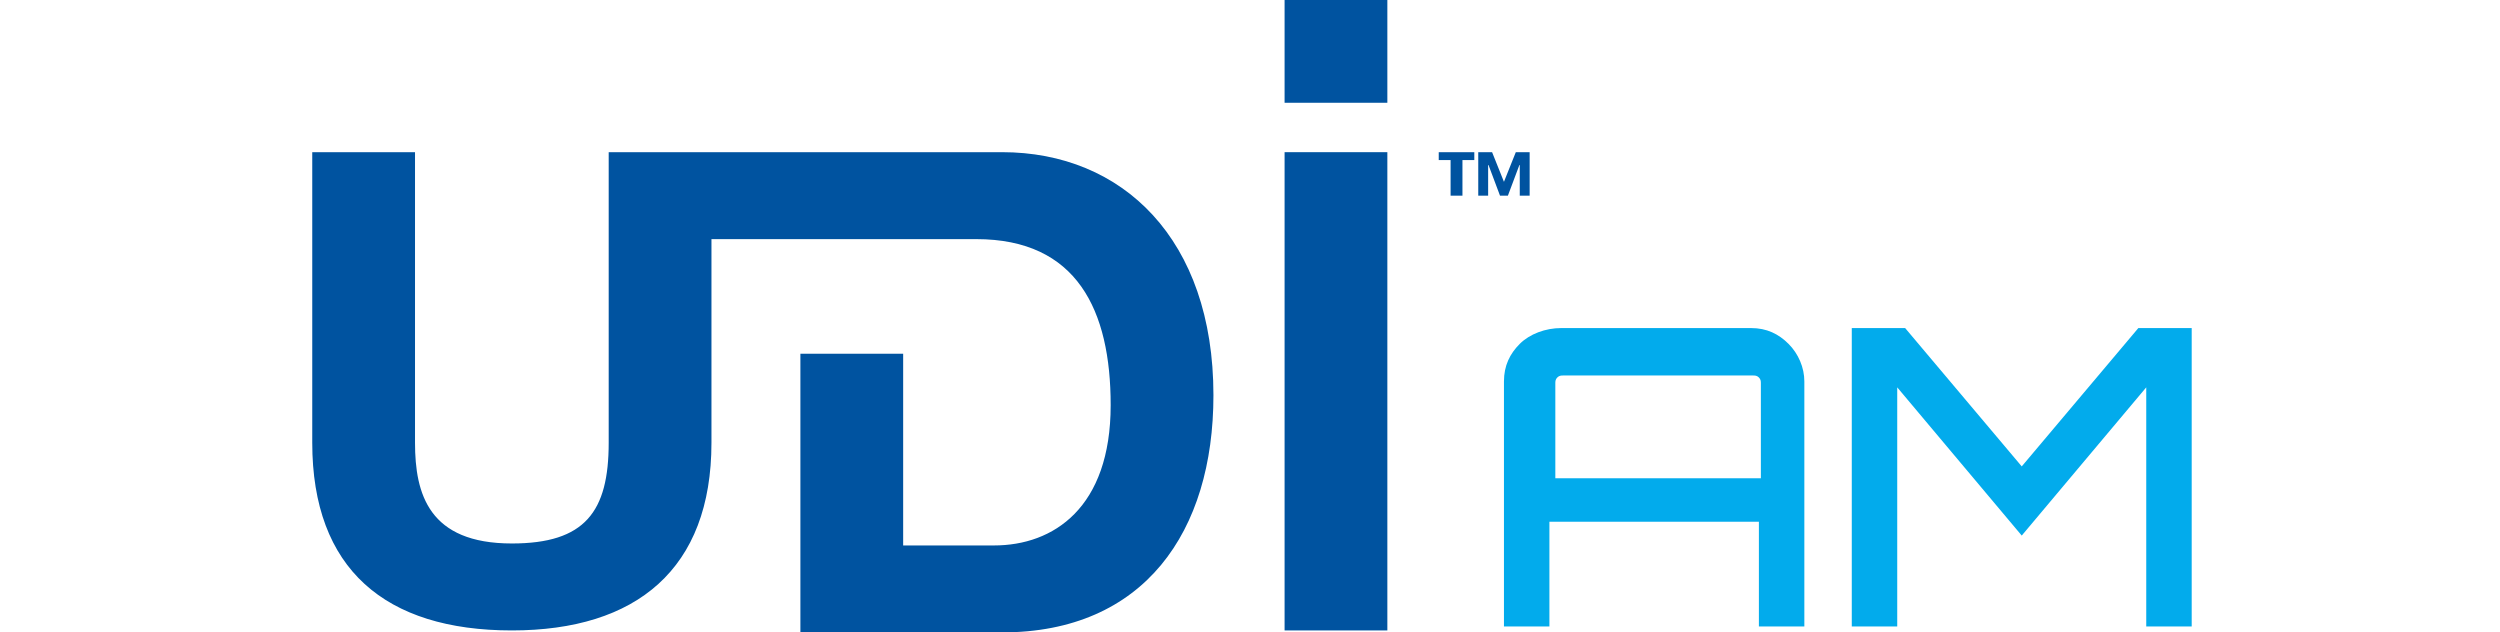
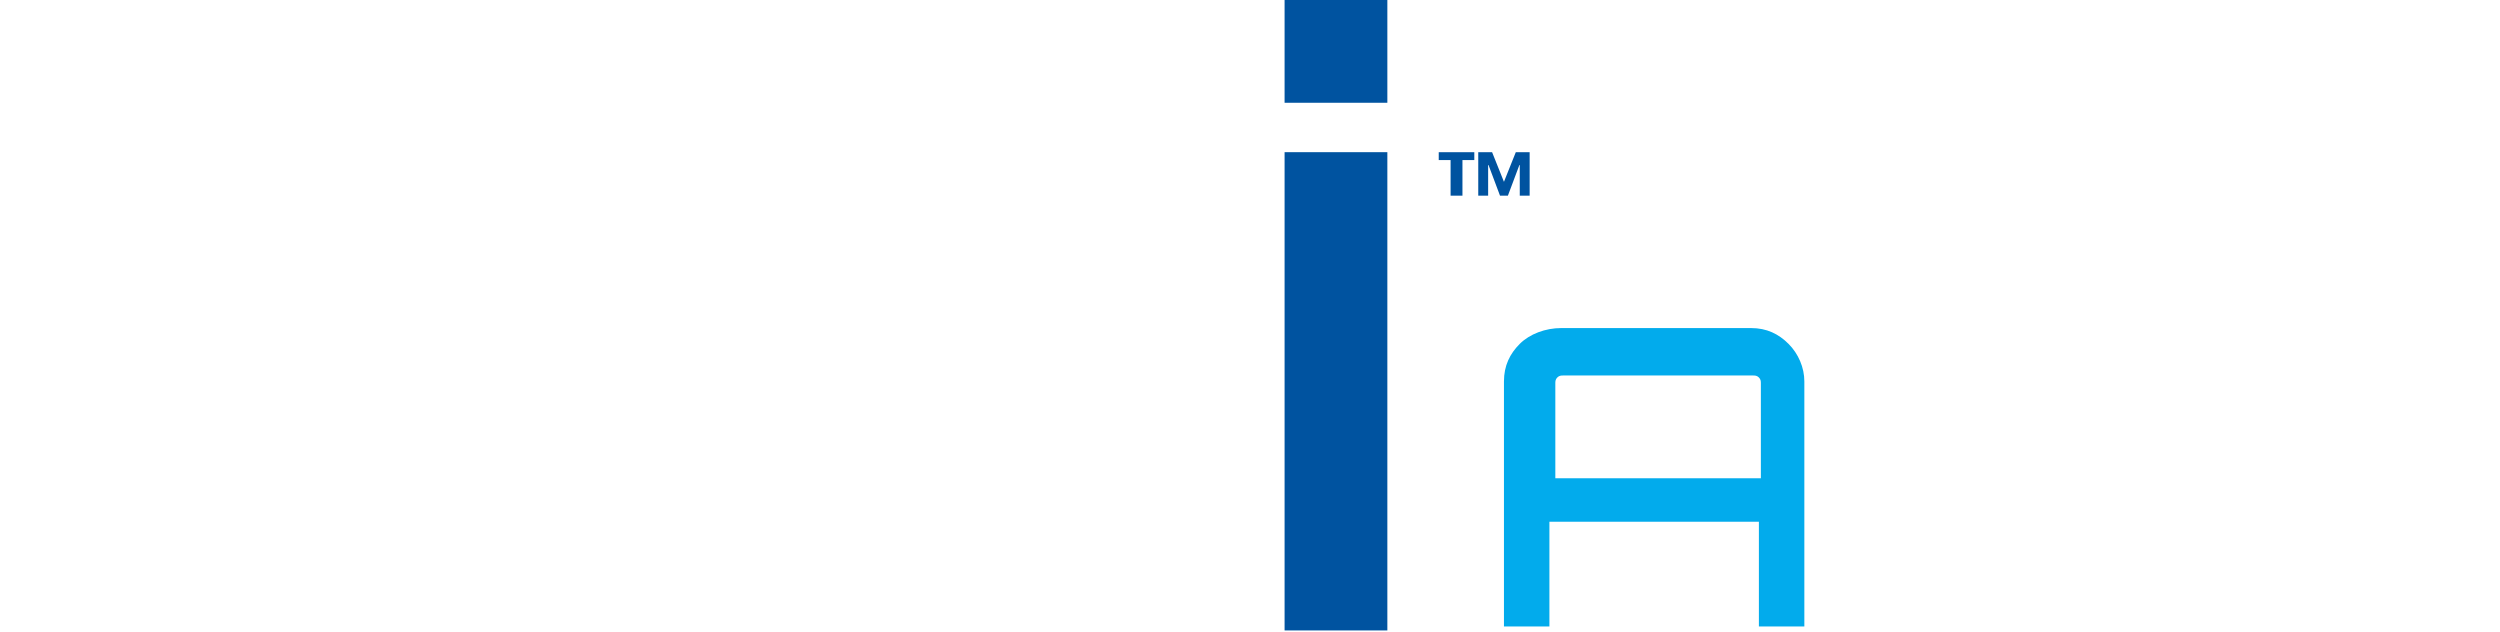
<svg xmlns="http://www.w3.org/2000/svg" version="1.1" id="Layer_1" x="0px" y="0px" width="126.5px" height="32px" viewBox="-571.3 182.9 126.5 32" enable-background="new -571.3 182.9 126.5 32" xml:space="preserve">
  <g>
    <g>
      <g>
        <polygon fill="#0053A0" points="-506.3,214.8 -506.3,190.6 -501.1,190.6 -501.1,214.8 -506.3,214.8    " />
        <polygon fill="#0053A0" points="-506.3,188.1 -506.3,182.9 -501.1,182.9 -501.1,188.1 -506.3,188.1    " />
-         <path fill="#0053A0" d="M-535.3,195v10.3c0,6.4-3.8,9.5-10.1,9.5c-6.4,0-10.1-3.1-10.1-9.5v-14.7h5.2v14.7c0,2.6,0.7,5.1,4.9,5.1     c3.7,0,4.9-1.6,4.9-5.1v-14.7h19.9c6.1,0,10.7,4.4,10.7,12.3c0,6.9-3.5,12-10.7,12h-10.2l0-14.1h5.2v9.7h4.6c3,0,5.9-1.9,5.9-7.1     c0-4.8-1.7-8.4-6.8-8.4h-2.7h-1L-535.3,195L-535.3,195z" />
        <path fill-rule="evenodd" clip-rule="evenodd" fill="#0053A0" d="M-493.9,190.6h-0.7l-0.6,1.5l-0.6-1.5h-0.7v2.2h0.5v-1.6h0     l0.6,1.6h0.4l0.6-1.6h0v1.6h0.5V190.6L-493.9,190.6z M-496.7,190.6h-1.8v0.4h0.6v1.8h0.6V191h0.6V190.6L-496.7,190.6z" />
      </g>
    </g>
    <g>
      <path fill="#02ABEC" d="M-492.3,199.5h9.6c0.8,0,1.4,0.3,1.9,0.8s0.8,1.2,0.8,1.9v12.4h-2.3v-5.3h-10.6v5.3h-2.3v-12.4    c0-0.8,0.3-1.4,0.8-1.9S-493.1,199.5-492.3,199.5z M-492.8,207.1h10.6v-4.8c0-0.1,0-0.2-0.1-0.3c-0.1-0.1-0.2-0.1-0.3-0.1h-9.6    c-0.1,0-0.2,0-0.3,0.1c-0.1,0.1-0.1,0.2-0.1,0.3V207.1z" />
-       <path fill="#02ABEC" d="M-469,206.5l5.9-7h2.7v15.1h-2.3v-12.1l-6.3,7.5l-6.3-7.5v12.1h-2.3v-15.1h2.7L-469,206.5z" />
    </g>
  </g>
</svg>